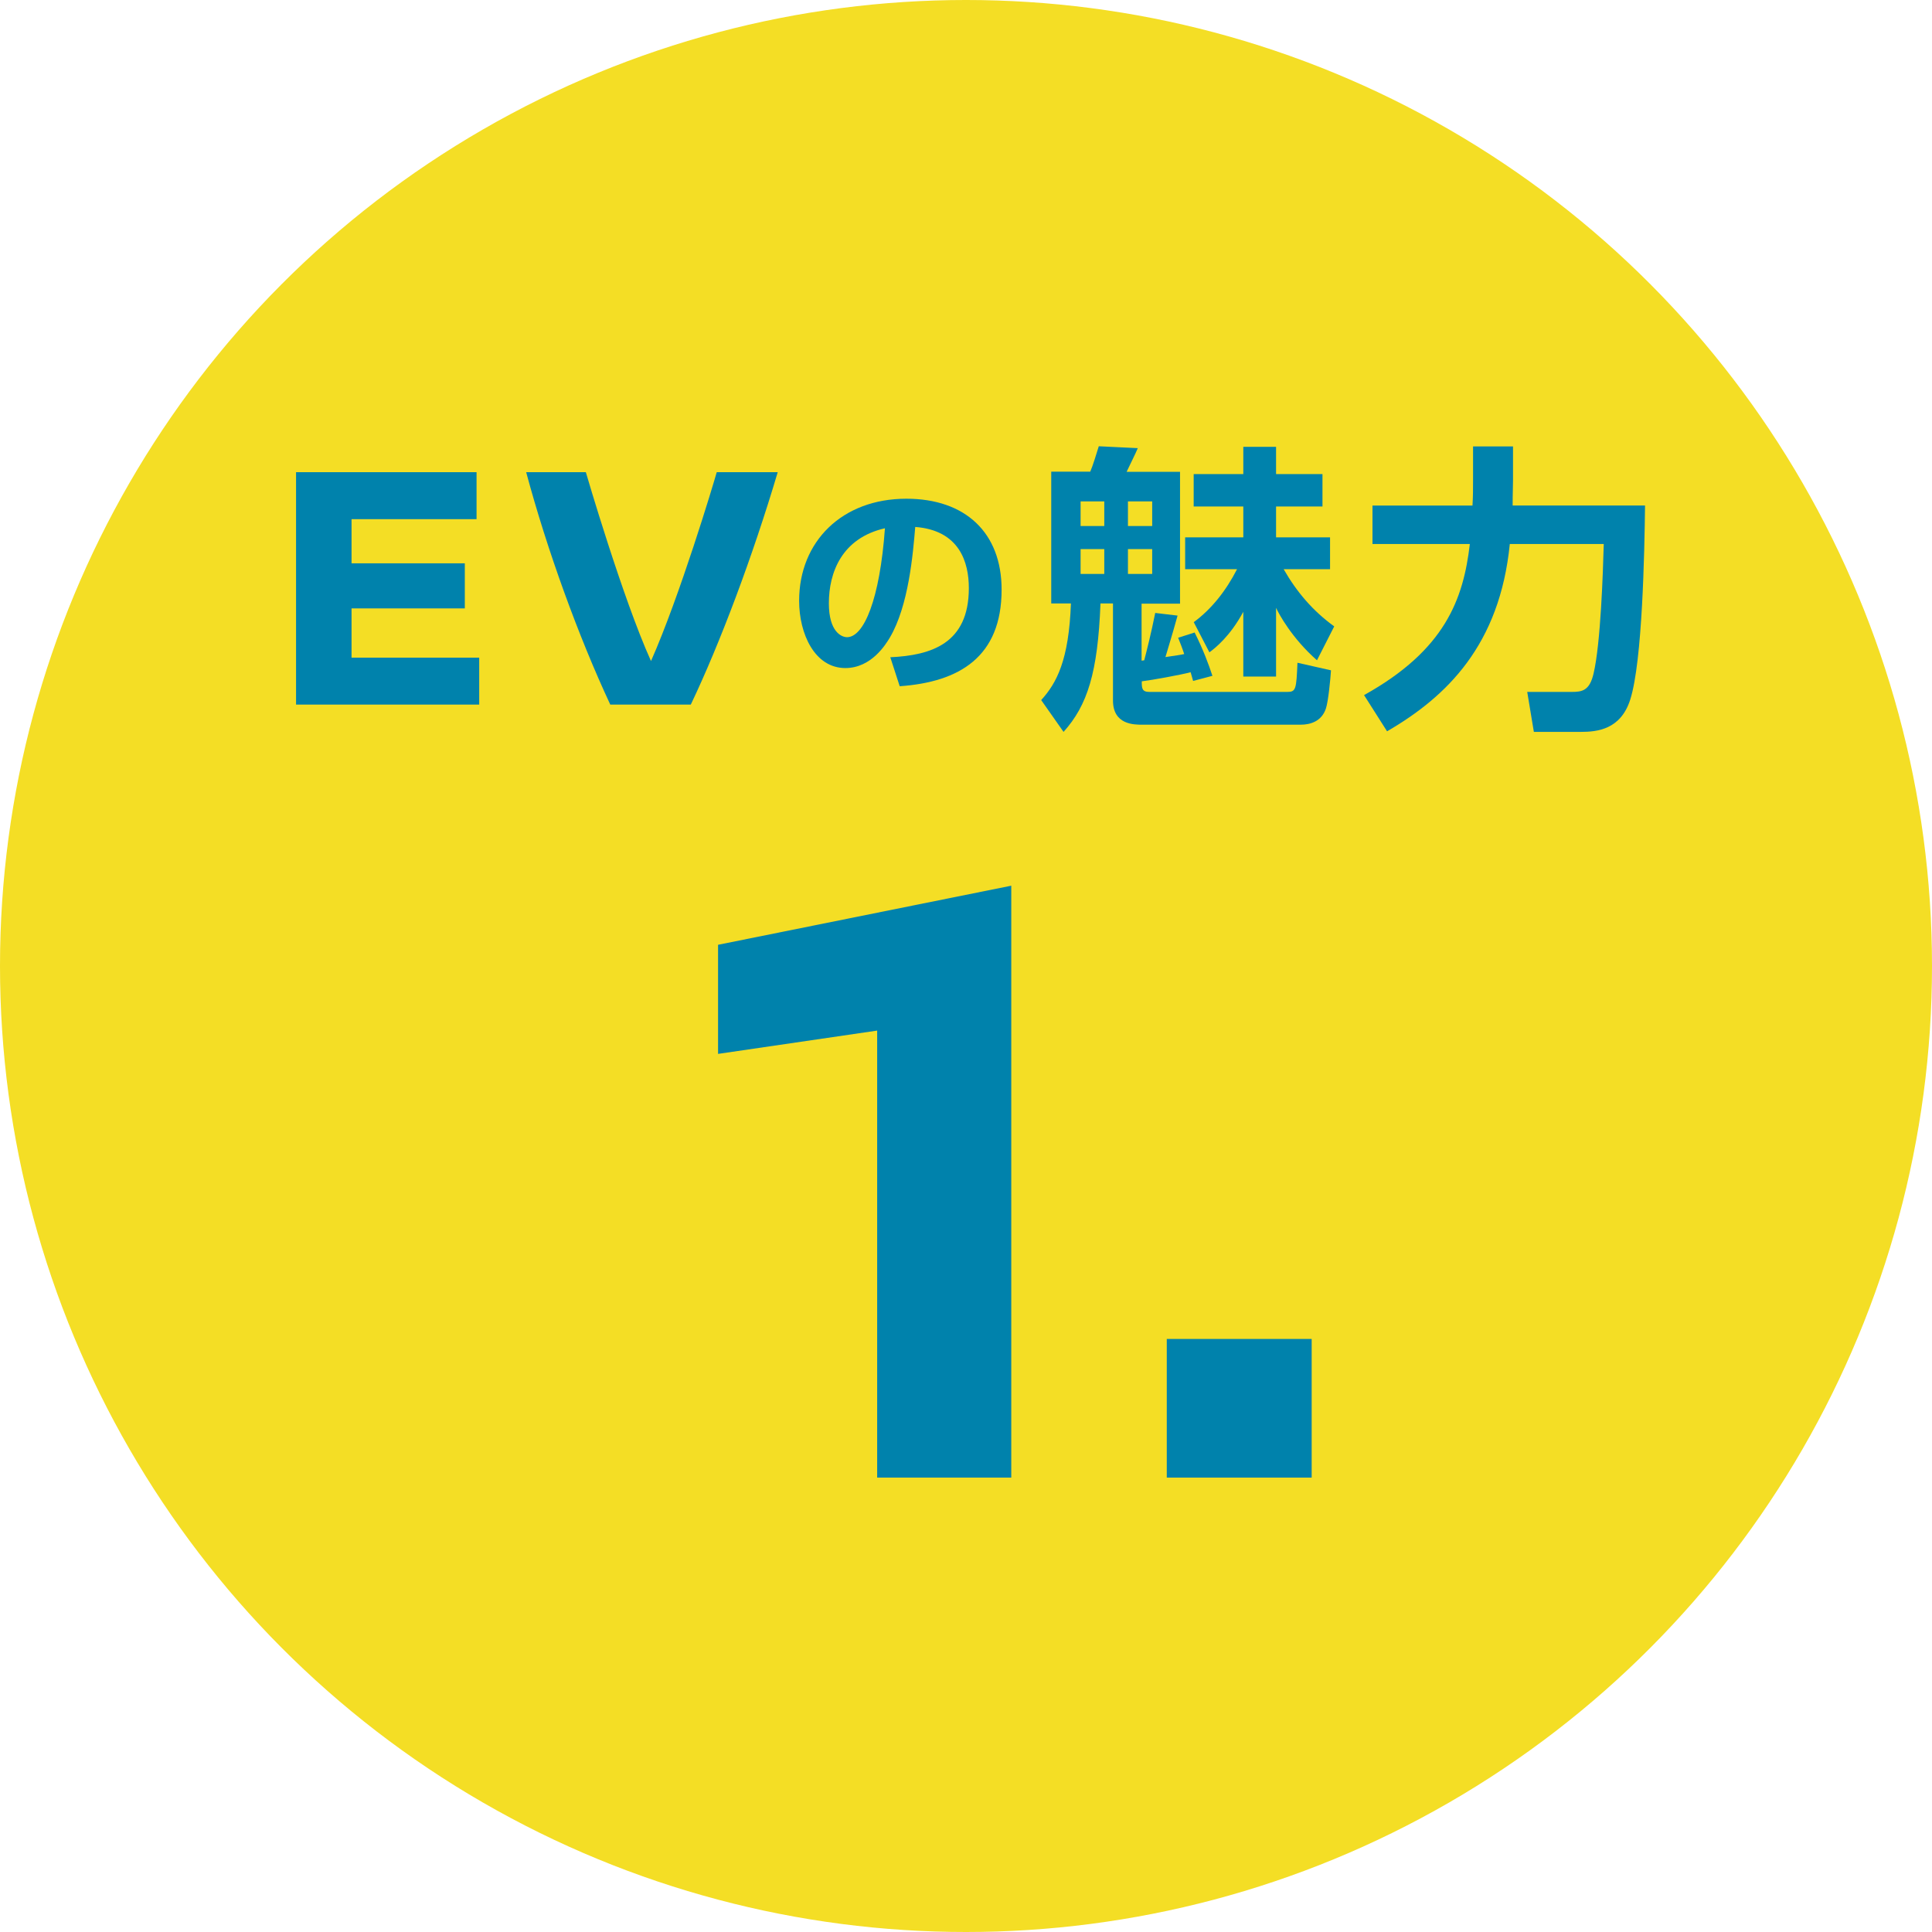
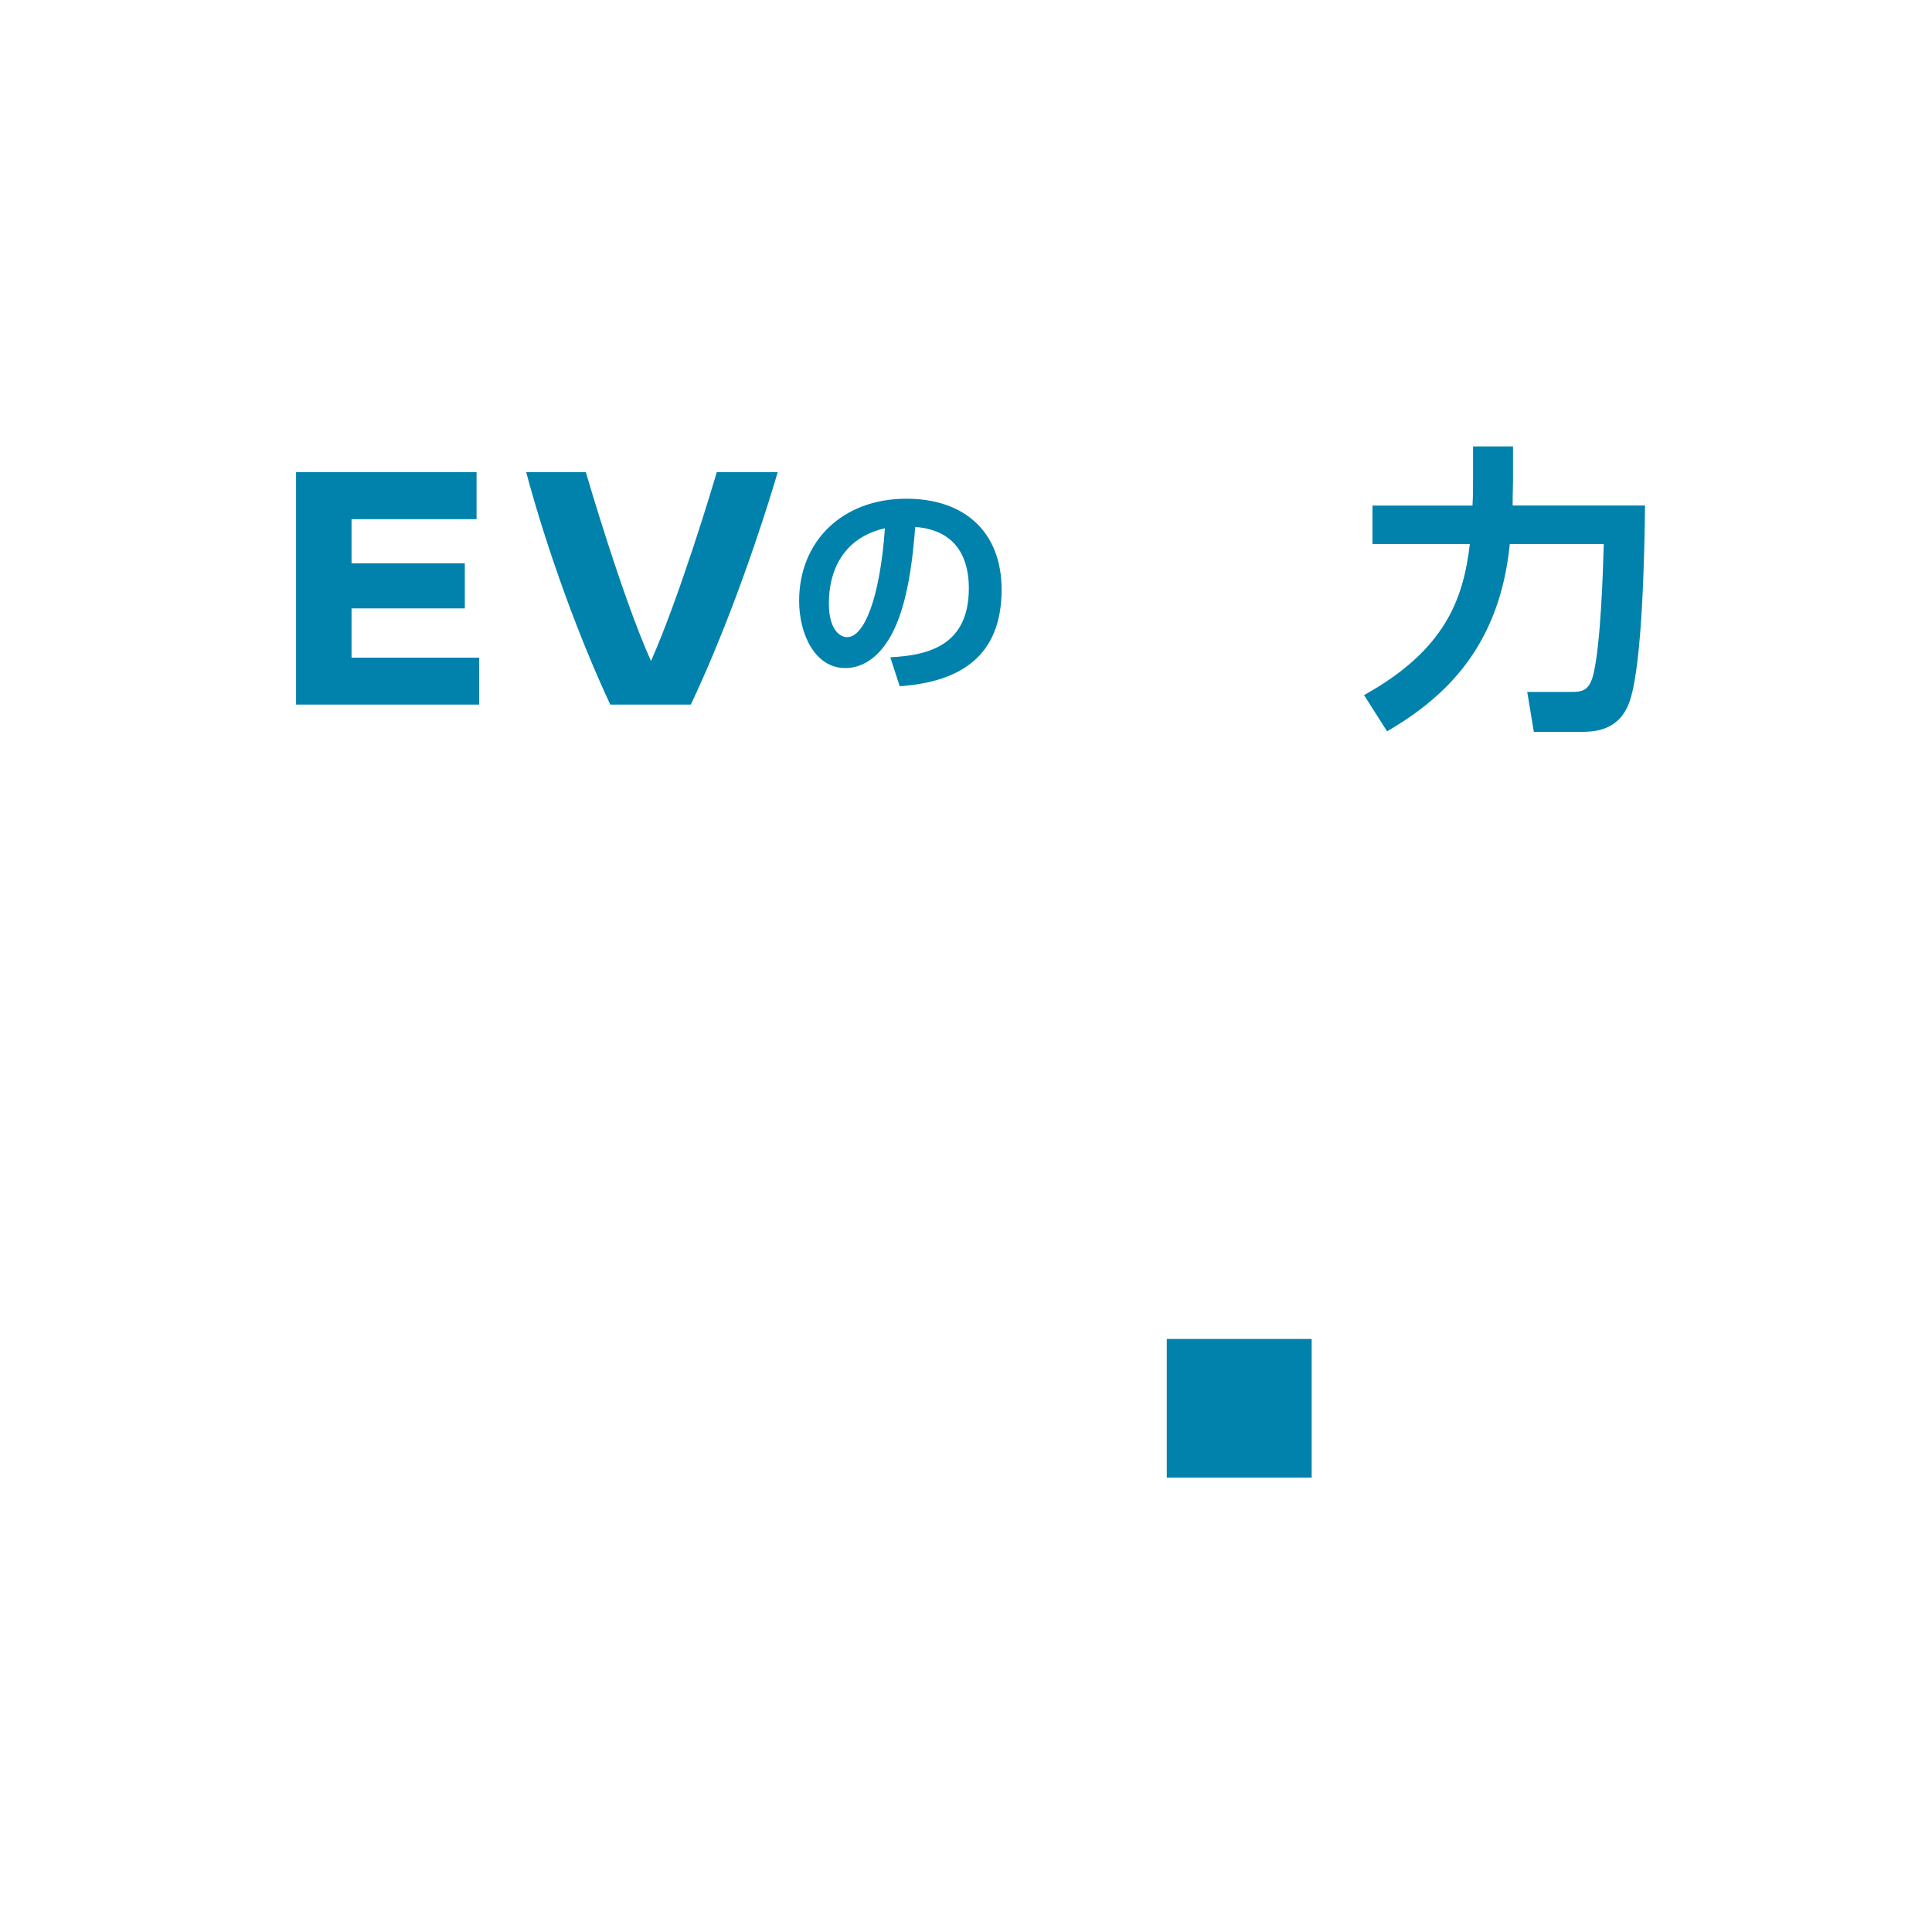
<svg xmlns="http://www.w3.org/2000/svg" id="_レイヤー_1" data-name="レイヤー_1" version="1.1" viewBox="0 0 102 102">
  <defs>
    <style>
      .st0 {
        fill: #0082ac;
      }

      .st1 {
        fill: #f4de25;
      }
    </style>
  </defs>
-   <circle class="st1" cx="51" cy="51" r="51" />
  <g>
-     <path class="st0" d="M46.31,78.01v-23.6l-8.4,1.23v-5.76l15.48-3.12v31.25h-7.08Z" />
    <path class="st0" d="M61.6,78.01v-7.32h7.65v7.32h-7.65Z" />
  </g>
  <g>
    <path class="st0" d="M18.56,27.4v2.34h5.98v2.38h-5.98v2.6h6.74v2.48h-9.67v-12.27h9.53v2.48h-6.61Z" />
    <path class="st0" d="M41.06,24.93c-1.32,4.44-3.04,9.02-4.59,12.27h-4.25c-1.68-3.6-3.34-8.17-4.44-12.27h3.15s1.93,6.63,3.44,9.97c1.53-3.46,3.29-9.33,3.47-9.97h3.21Z" />
    <path class="st0" d="M47,34.7c2.15-.1,4.15-.71,4.15-3.65,0-1.36-.49-3.05-2.83-3.23-.12,1.44-.35,4.16-1.34,5.84-.21.35-.97,1.61-2.35,1.61-1.62,0-2.44-1.81-2.44-3.55,0-3.14,2.28-5.39,5.66-5.39,3.11,0,5.03,1.79,5.03,4.8,0,3.55-2.23,4.88-5.38,5.1l-.5-1.54ZM43.76,31.85c0,1.51.67,1.79.96,1.79.89,0,1.73-2,2-5.75-2.28.52-2.96,2.34-2.96,3.96Z" />
-     <path class="st0" d="M63.07,33.39c.45.9.74,1.68.94,2.29l-1.02.27c-.02-.08-.11-.38-.13-.46-.48.13-2.06.42-2.58.48,0,.35,0,.56.4.56h7.28c.46,0,.48-.14.54-1.54l1.77.4c-.03.46-.14,1.63-.27,2.02-.22.66-.8.85-1.33.85h-8.37c-.43,0-1.54,0-1.54-1.28v-5.12h-.66c-.14,3.65-.69,5.38-1.95,6.78l-1.18-1.68c.82-.9,1.46-2.11,1.57-5.1h-1.04v-6.96h2.06c.13-.29.34-.98.45-1.34l2.06.1c-.08.21-.51,1.07-.59,1.25h2.82v6.96h-2.03v3.01l.14-.02c.11-.42.37-1.44.58-2.5l1.18.14c-.3,1.09-.56,1.9-.64,2.19.54-.08.77-.11.99-.16-.11-.34-.21-.58-.32-.86l.85-.27ZM57.05,26.47v1.3h1.25v-1.3h-1.25ZM57.05,28.99v1.31h1.25v-1.31h-1.25ZM59.55,26.47v1.3h1.28v-1.3h-1.28ZM59.55,28.99v1.31h1.28v-1.31h-1.28ZM63.02,32.85c.94-.69,1.7-1.65,2.29-2.8h-2.74v-1.68h3.07v-1.63h-2.62v-1.71h2.62v-1.44h1.73v1.44h2.45v1.71h-2.45v1.63h2.85v1.68h-2.45c.7,1.22,1.55,2.21,2.67,3.02l-.91,1.79c-1.33-1.17-2.02-2.46-2.16-2.77v3.63h-1.73v-3.42c-.7,1.3-1.49,1.92-1.79,2.14l-.83-1.6Z" />
    <path class="st0" d="M72.03,36.69c4.27-2.38,5.23-5.06,5.57-7.97h-5.14v-2.03h5.28c.03-.51.03-.86.03-1.38v-1.74h2.11v1.79c0,.37-.02.64-.02,1.33h6.99c-.03,2.5-.14,8.22-.78,10.24-.5,1.58-1.73,1.71-2.61,1.71h-2.48l-.35-2.11h2.35c.54,0,.94-.06,1.15-.96.38-1.6.5-5.38.54-6.85h-4.96c-.53,5.34-3.33,8.06-6.48,9.89l-1.22-1.92Z" />
  </g>
</svg>